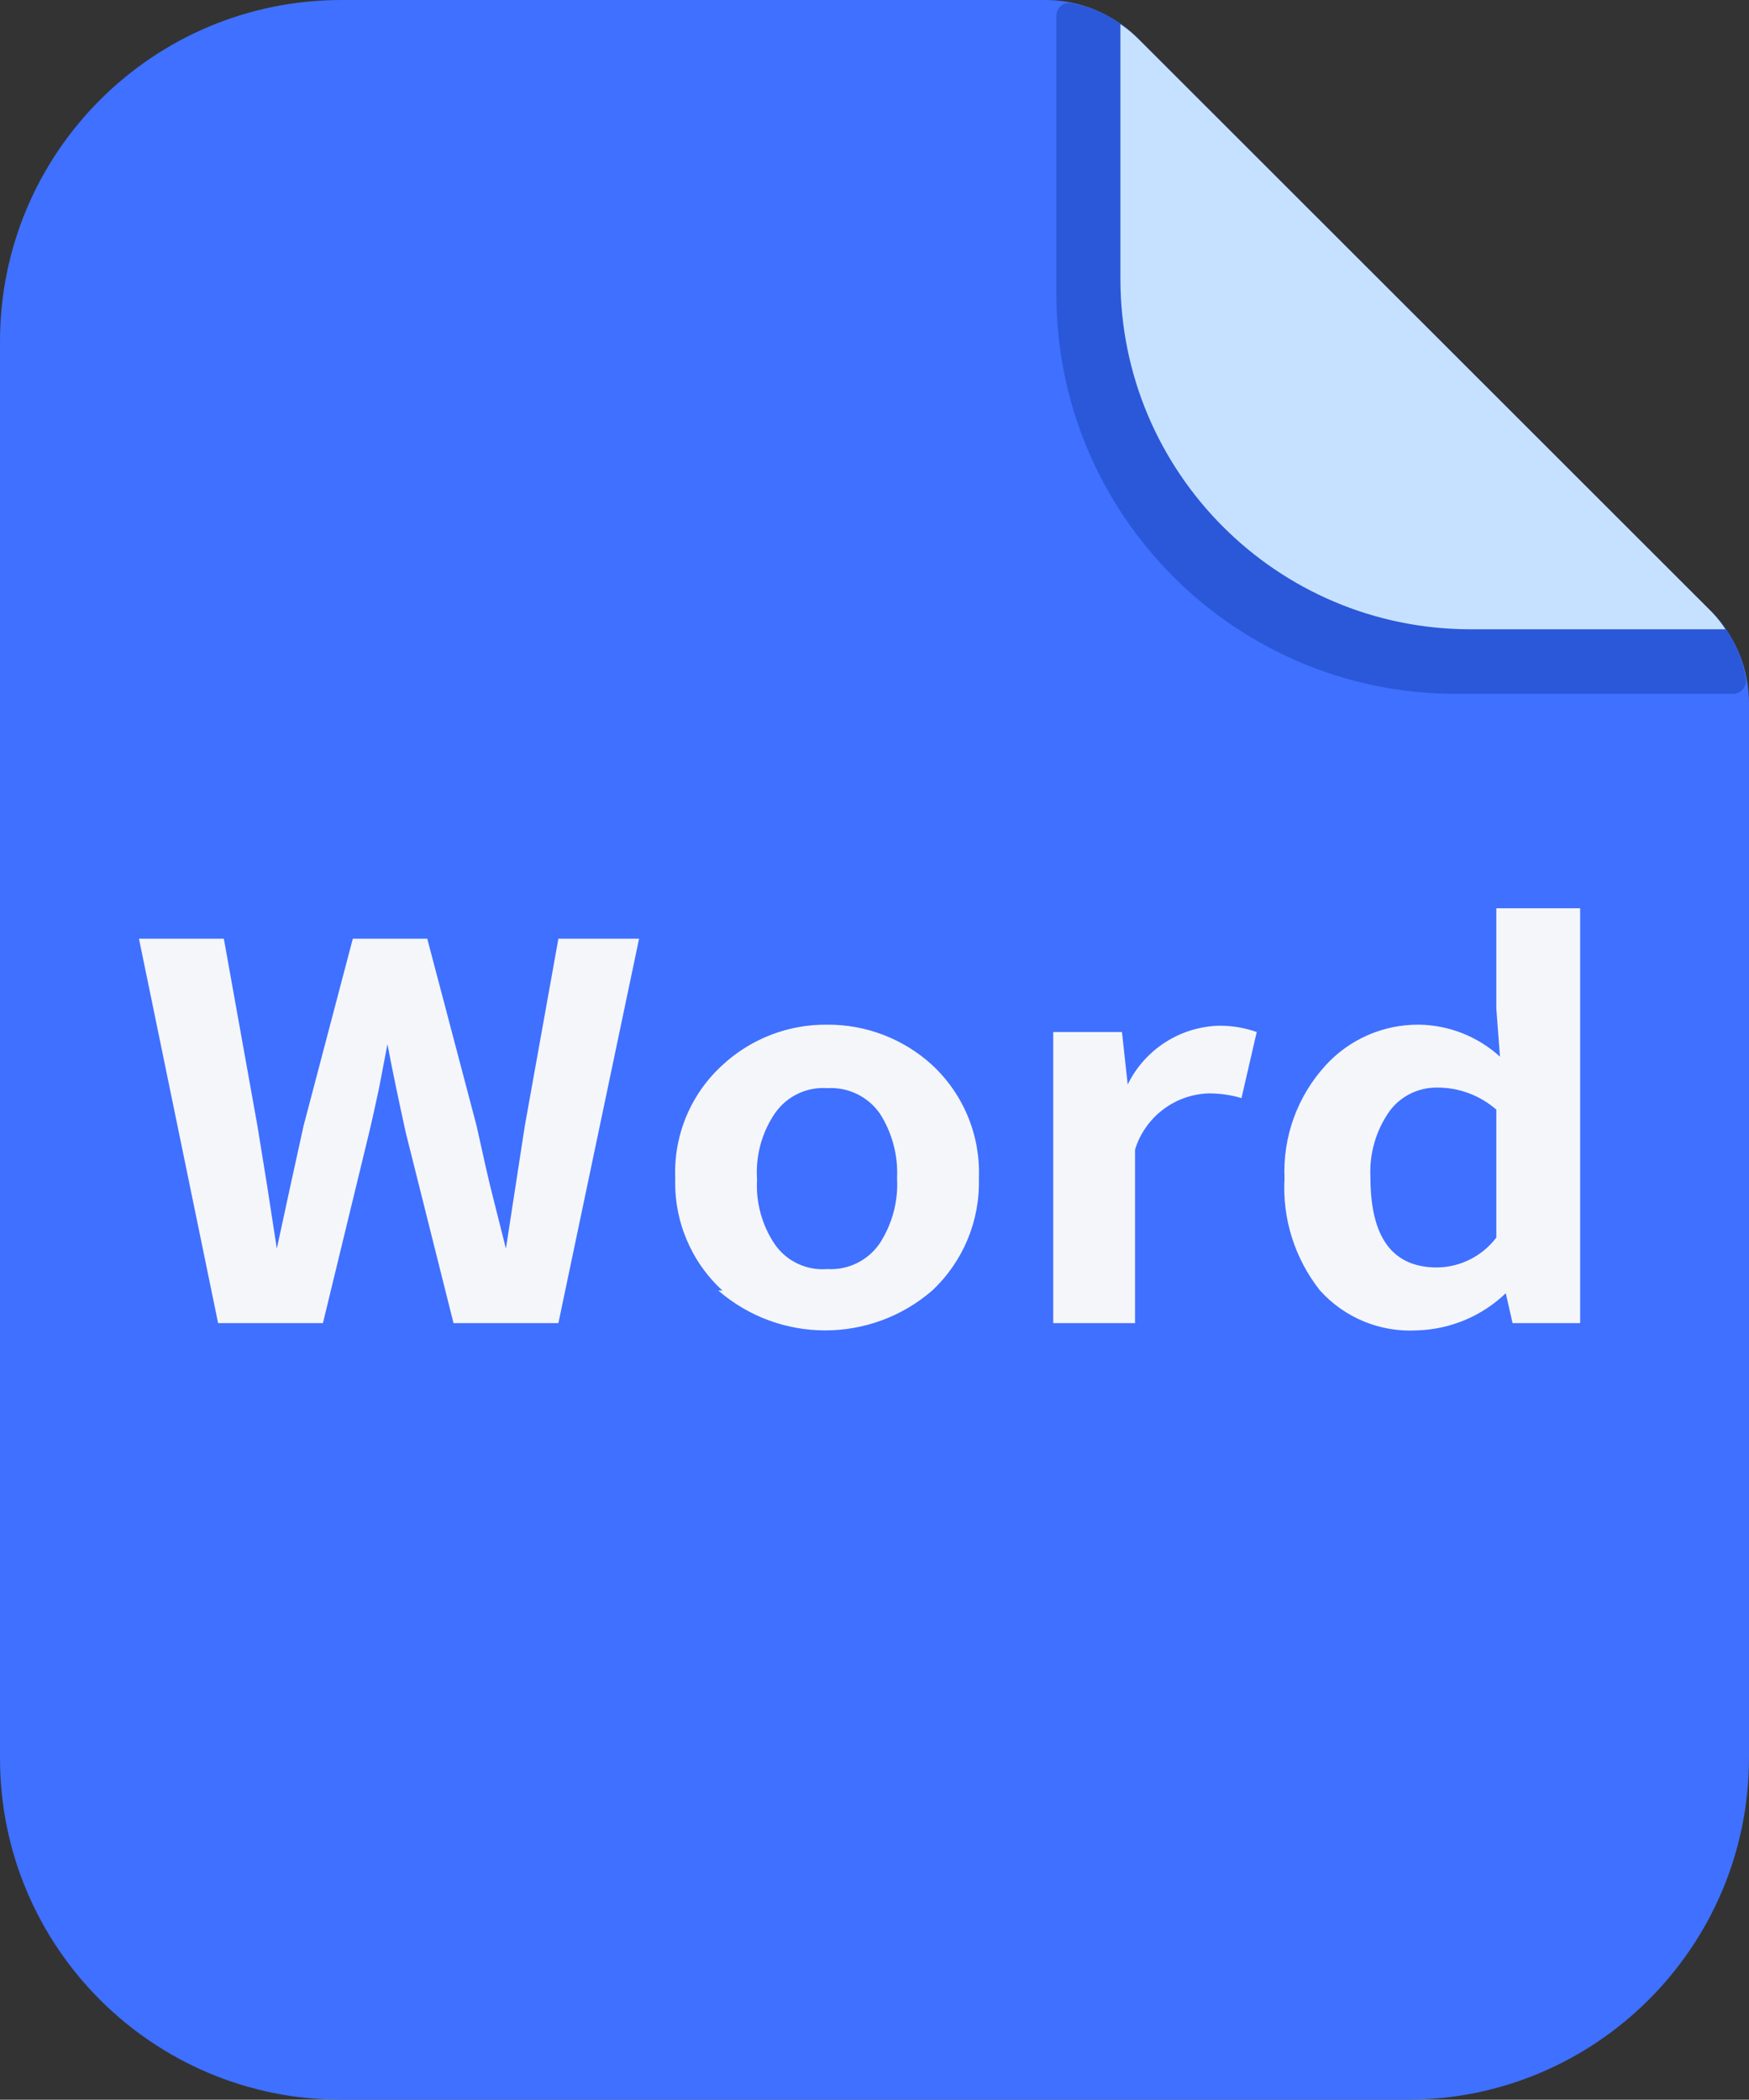
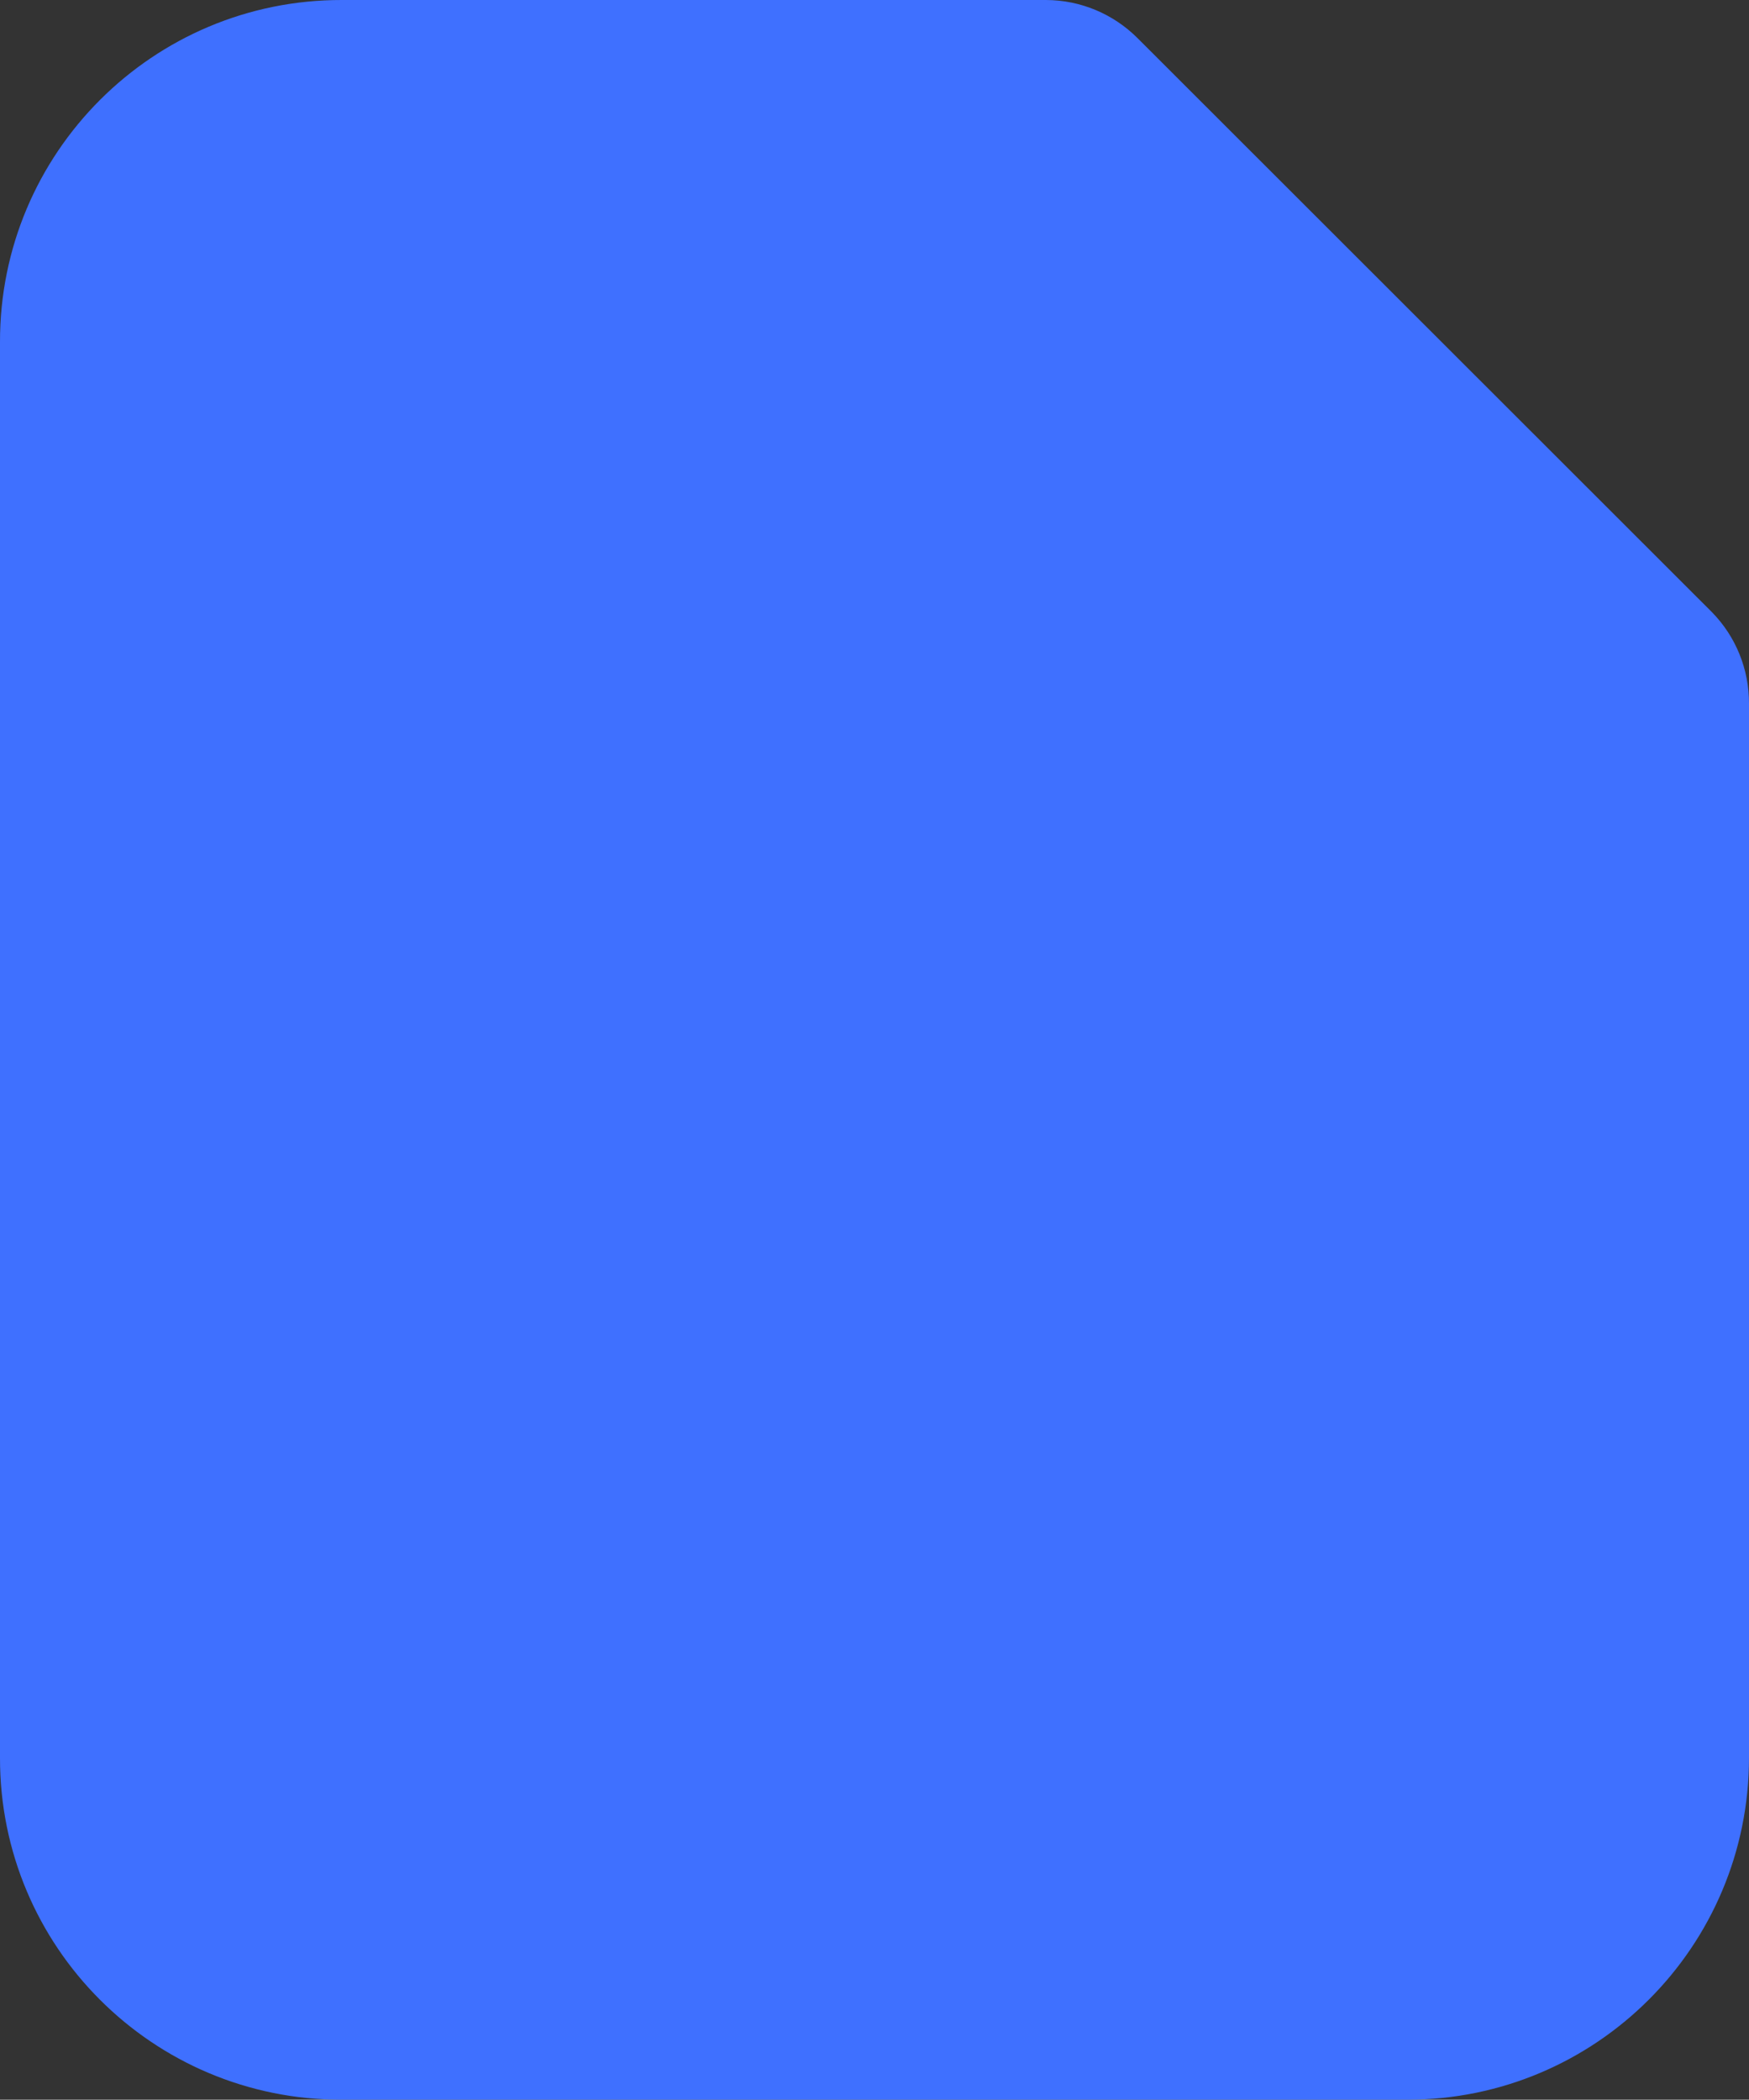
<svg xmlns="http://www.w3.org/2000/svg" fill="none" version="1.1" width="24.995" height="30" viewBox="0 0 24.995 30">
  <rect x="0" y="0" width="24.995" height="30" fill="#333333" stroke="none" />
  <g>
    <g>
      <path d="M4.885,0C2.185,-0.004,-0.004,2.185,0,4.885L0,25.115C-0.004,27.815,2.185,30.004,4.885,30L20.11,30C22.808,30,24.995,27.813,24.995,25.115L24.995,10.055C24.998,9.565,24.807,9.093,24.463,8.744L16.259,0.547C15.911,0.198,15.44,0.001,14.948,0L4.885,0Z" fill="#3F70FF" fill-opacity="1" style="mix-blend-mode:passthrough" />
    </g>
    <g>
-       <path d="M24.463,8.744L16.259,0.547C16,0.287,15.668,0.112,15.307,0.045C15.193,0.026,15.091,0.117,15.097,0.232L15.097,4.196C15.093,7.352,17.651,9.913,20.807,9.913L24.77,9.913C24.884,9.91,24.968,9.807,24.95,9.695C24.889,9.336,24.719,9.003,24.463,8.744Z" fill="#2A58D8" fill-opacity="1" style="mix-blend-mode:passthrough" />
-     </g>
+       </g>
    <g>
-       <path d="M21.009,8.991L24.658,8.991C24.601,8.902,24.536,8.82,24.463,8.744L16.259,0.547C16.183,0.472,16.1,0.404,16.012,0.345L16.012,3.986C16.012,6.747,18.248,8.987,21.009,8.991Z" fill="#C6E1FF" fill-opacity="1" style="mix-blend-mode:passthrough" />
-     </g>
+       </g>
    <g>
-       <path d="M1.986,13.412L3.199,13.412L3.679,16.086L3.821,16.963L3.956,17.84Q4.136,17,4.338,16.086L5.042,13.412L6.106,13.412L6.811,16.086C6.863,16.311,6.923,16.603,7.006,16.948L7.23,17.84L7.5,16.086L7.98,13.412L9.133,13.412L7.98,18.904L6.481,18.904L5.799,16.184C5.694,15.704,5.604,15.277,5.537,14.918L5.417,15.547C5.365,15.787,5.32,15.997,5.275,16.184L4.615,18.904L3.117,18.904L1.986,13.412ZM10.325,18.439C9.877,18.029,9.631,17.443,9.65,16.836C9.624,16.223,9.871,15.63,10.325,15.217C10.732,14.84,11.268,14.634,11.823,14.64C12.378,14.637,12.913,14.843,13.322,15.217C13.77,15.633,14.014,16.225,13.989,16.836C14.007,17.441,13.764,18.025,13.322,18.439C12.444,19.198,11.143,19.198,10.265,18.439L10.325,18.439ZM12.572,17.765C12.751,17.489,12.838,17.164,12.82,16.836C12.836,16.508,12.75,16.183,12.572,15.907C12.402,15.665,12.118,15.529,11.823,15.547C11.527,15.526,11.243,15.663,11.074,15.907C10.886,16.184,10.796,16.516,10.819,16.851C10.8,17.18,10.889,17.507,11.074,17.78C11.243,18.022,11.529,18.156,11.823,18.132C12.12,18.15,12.405,18.01,12.572,17.765ZM15.052,14.745L16.034,14.745L16.116,15.495C16.361,14.994,16.863,14.671,17.42,14.655C17.604,14.653,17.786,14.684,17.96,14.745L17.742,15.689C17.589,15.644,17.43,15.621,17.27,15.622C16.786,15.639,16.365,15.96,16.221,16.424L16.221,18.904L15.052,18.904L15.052,14.745ZM18.859,18.432C18.503,17.978,18.324,17.411,18.357,16.836C18.331,16.243,18.541,15.664,18.941,15.225C19.282,14.849,19.767,14.637,20.275,14.64C20.705,14.645,21.118,14.808,21.436,15.097L21.384,14.408L21.384,12.977L22.582,12.977L22.582,18.904L21.616,18.904L21.519,18.477C21.177,18.805,20.726,18.994,20.252,19.008C19.724,19.039,19.211,18.827,18.859,18.432ZM21.384,17.682L21.384,15.854C21.149,15.649,20.848,15.537,20.537,15.539C20.273,15.536,20.022,15.658,19.863,15.869C19.665,16.146,19.567,16.481,19.585,16.821C19.585,17.682,19.9,18.109,20.537,18.109C20.87,18.105,21.182,17.948,21.384,17.682Z" fill="#F5F6FA" fill-opacity="1" style="mix-blend-mode:passthrough" />
-     </g>
+       </g>
  </g>
</svg>